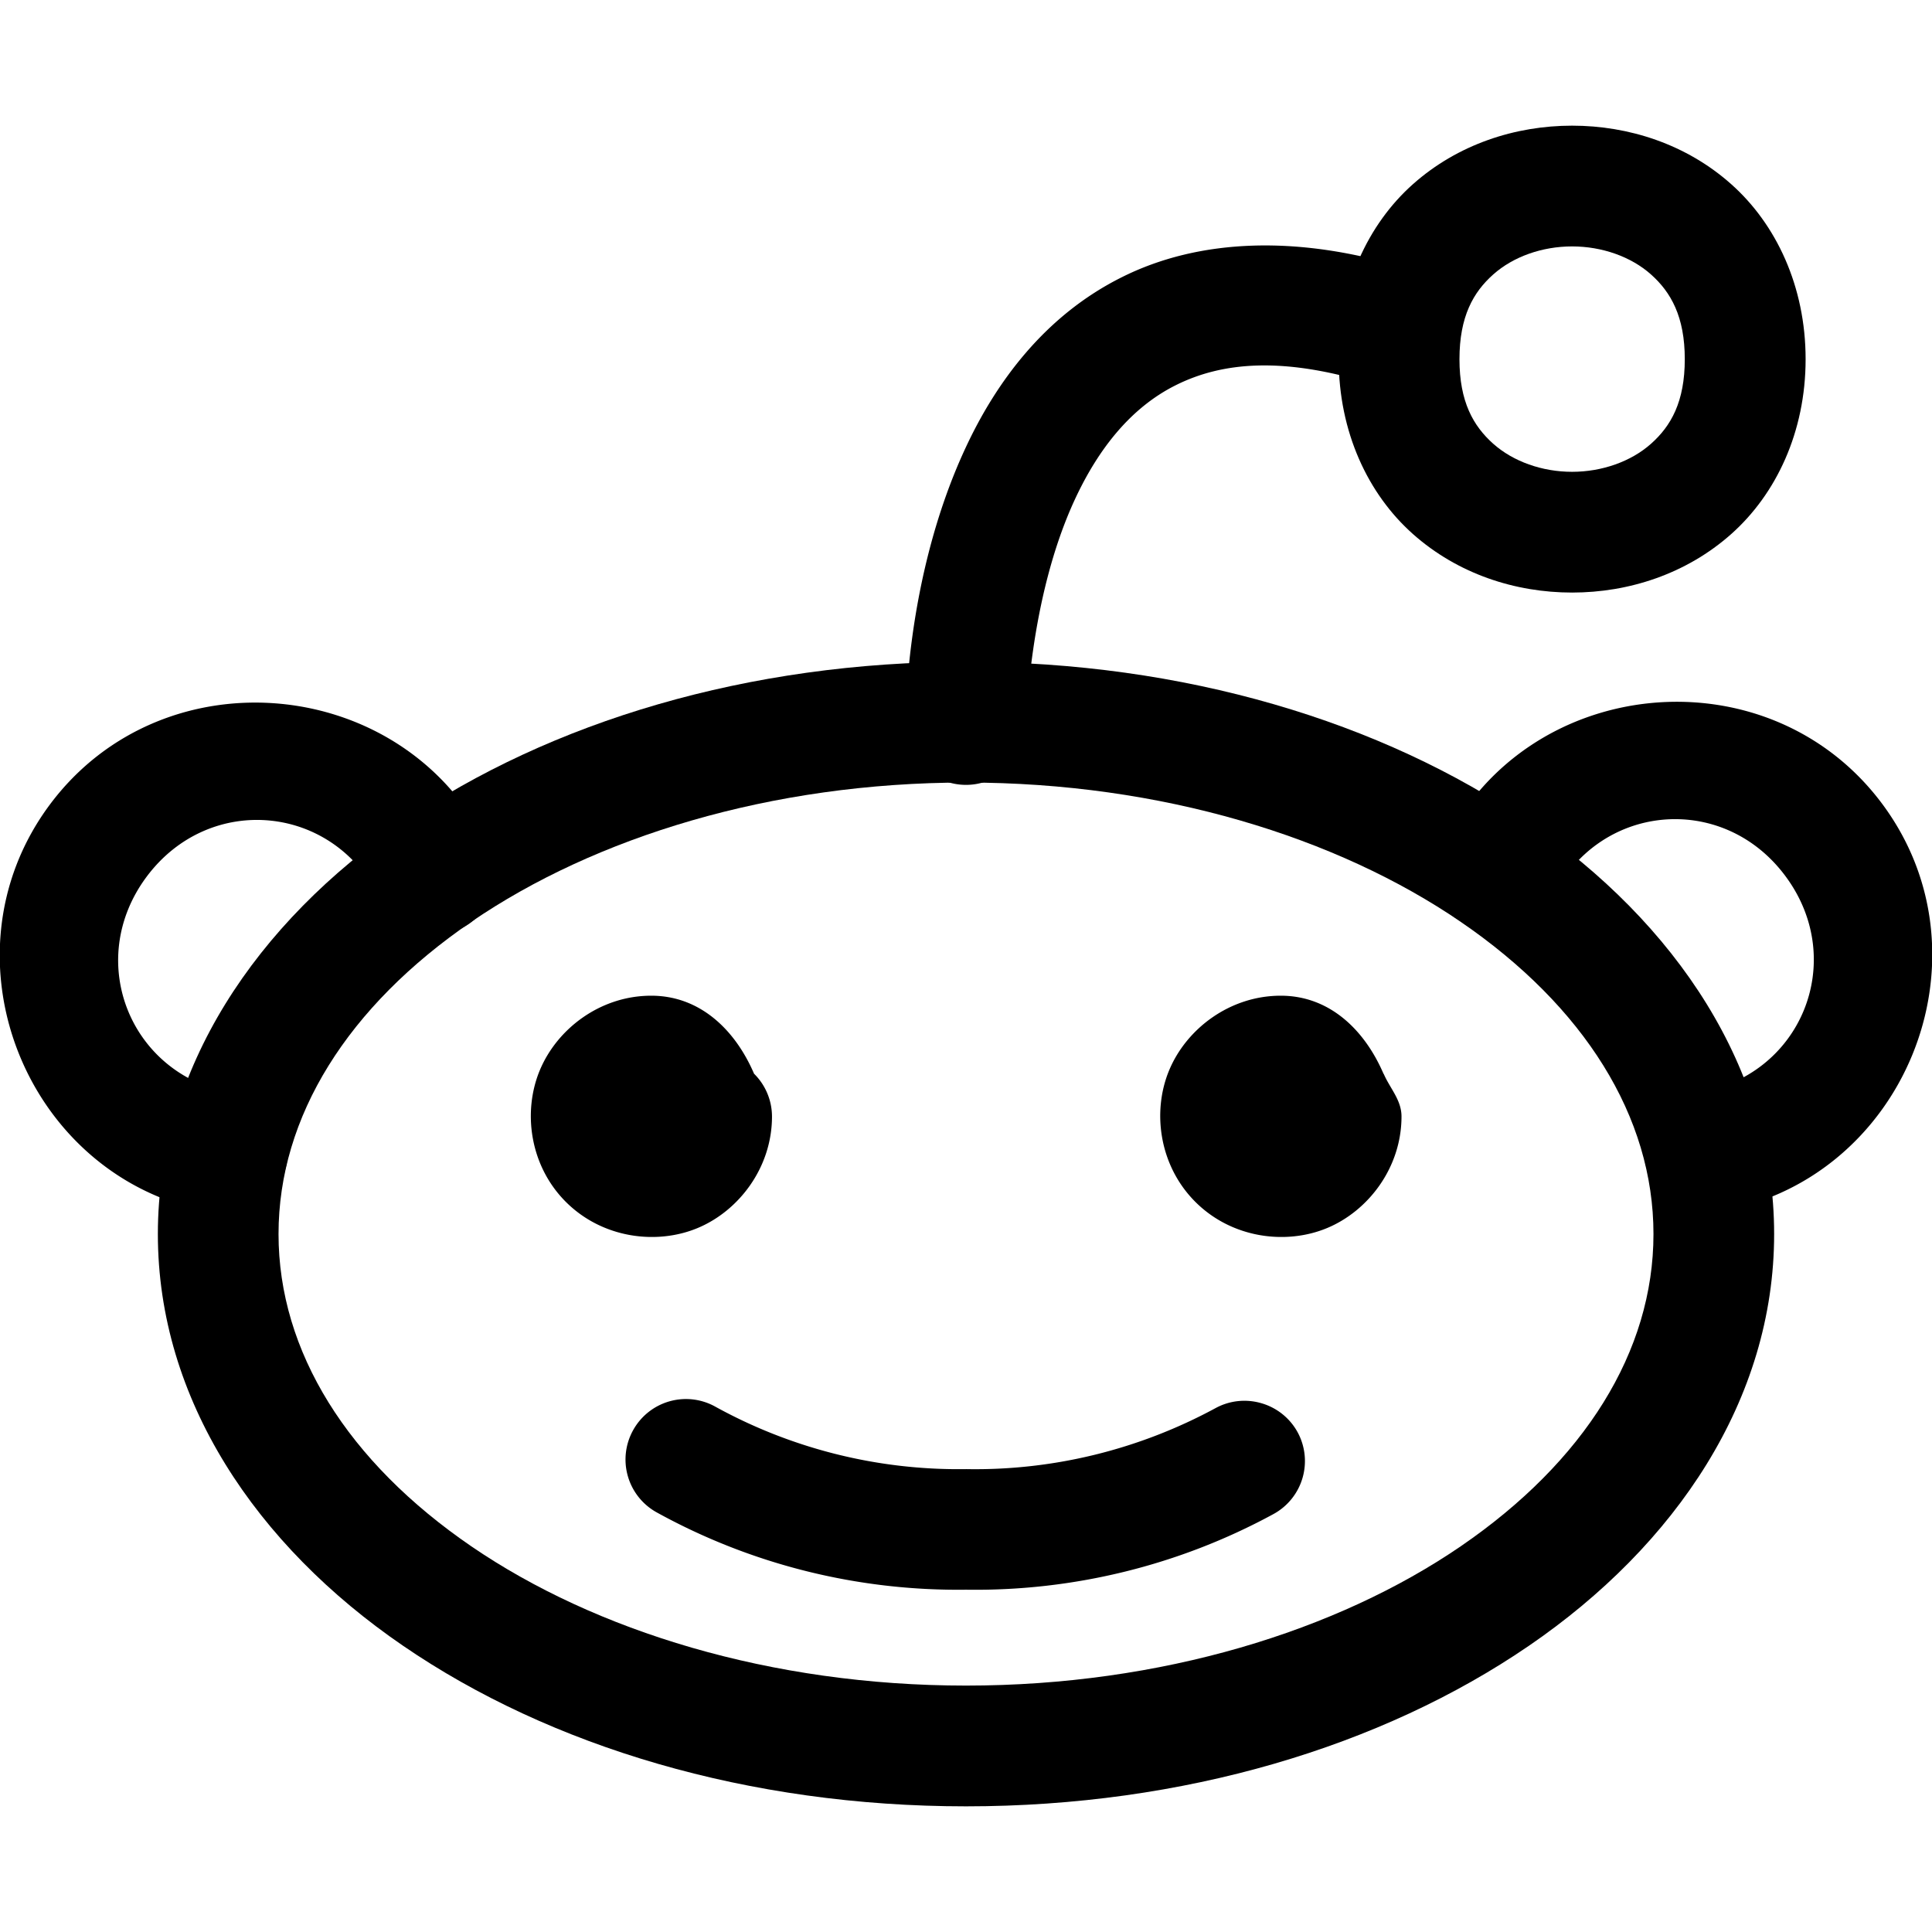
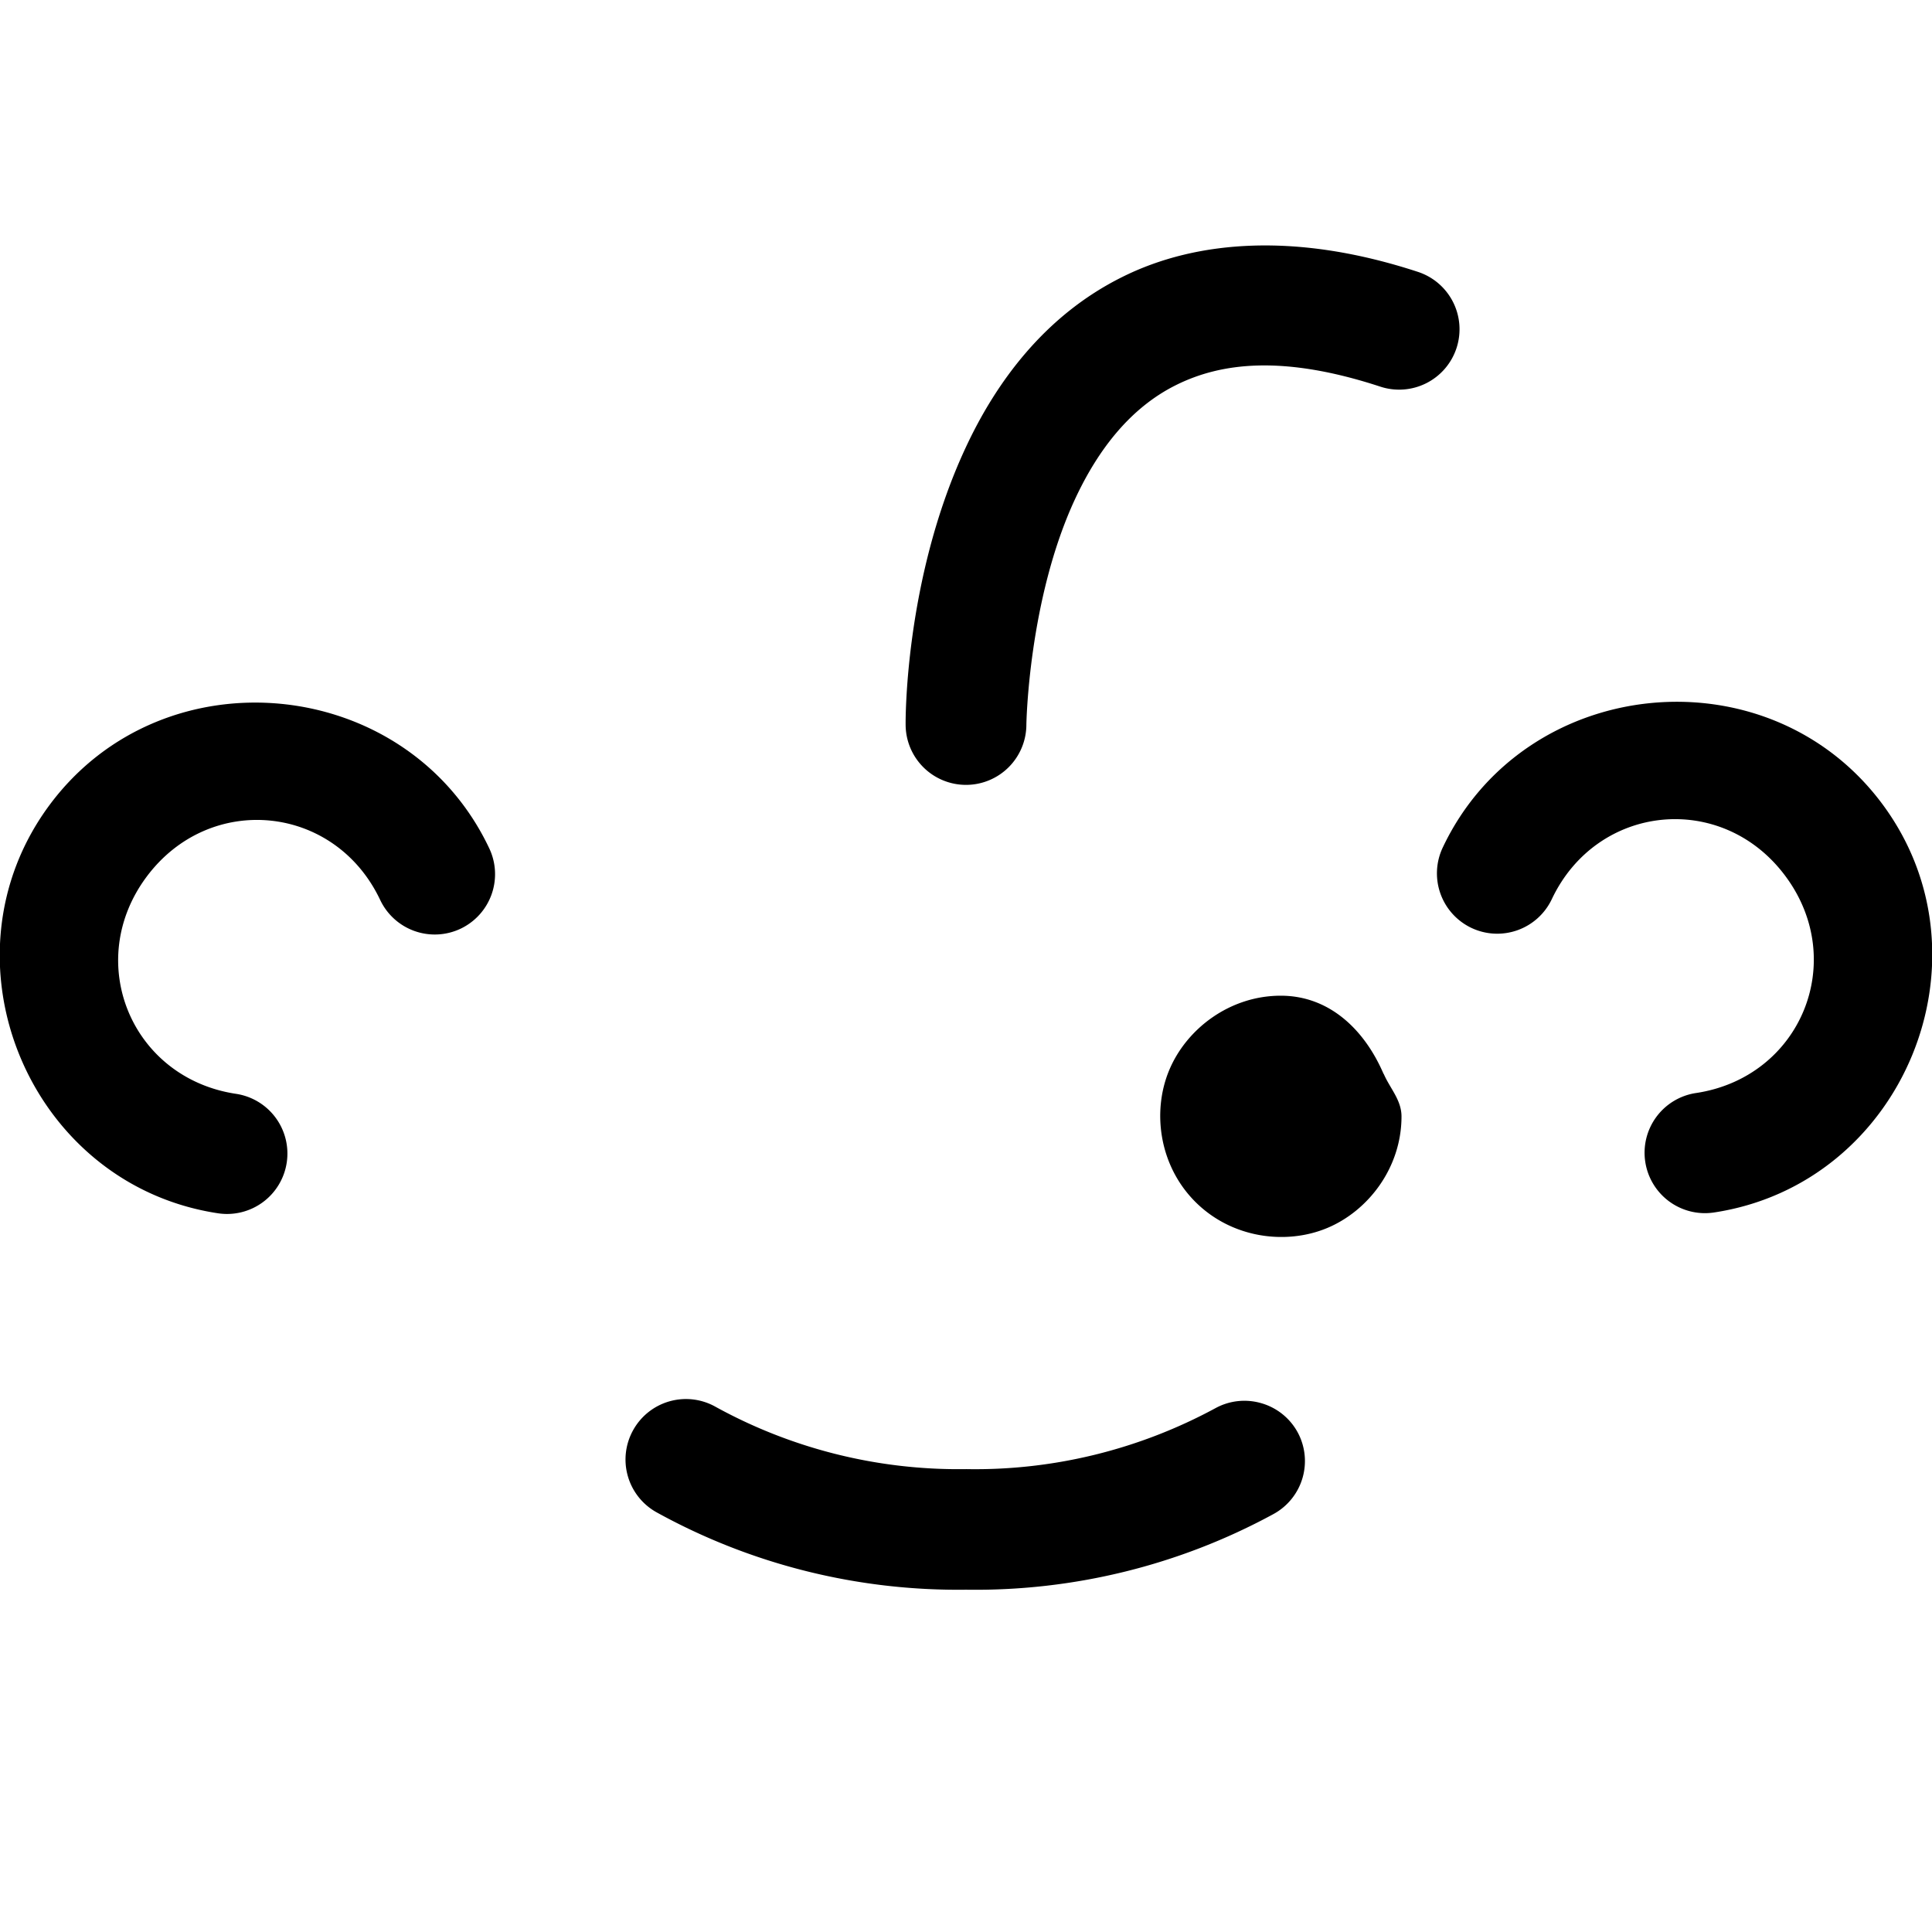
<svg xmlns="http://www.w3.org/2000/svg" viewBox="0 0 24 24" id="Reddit-Logo--Streamline-Ultimate">
  <defs id="defs8" />
  <desc id="desc1"> Reddit Logo Streamline Icon: https://streamlinehq.com </desc>
-   <path style="baseline-shift:baseline;display:inline;overflow:visible;vector-effect:none;stroke-linecap:round;stroke-linejoin:round;enable-background:accumulate;stop-color:#000000;stop-opacity:1;opacity:1" d="m 12,8.221 c -2.704,0 -5.164,0.743 -6.992,1.994 -1.828,1.251 -3.047,3.063 -3.047,5.115 0,2.052 1.219,3.864 3.047,5.115 C 6.836,21.697 9.296,22.439 12,22.439 c 2.704,0 5.164,-0.743 6.992,-1.994 1.828,-1.251 3.047,-3.063 3.047,-5.115 0,-2.052 -1.219,-3.864 -3.047,-5.115 C 17.164,8.963 14.704,8.221 12,8.221 Z m 0,1.5 c 2.427,0 4.61,0.68 6.145,1.73 1.534,1.05 2.395,2.419 2.395,3.879 0,1.46 -0.86,2.828 -2.395,3.879 -1.534,1.05 -3.718,1.73 -6.145,1.73 -2.427,0 -4.61,-0.68 -6.145,-1.73 -1.534,-1.05 -2.395,-2.419 -2.395,-3.879 0,-1.46 0.86,-2.828 2.395,-3.879 C 7.39,10.401 9.573,9.721 12,9.721 Z" id="path1" />
  <path style="baseline-shift:baseline;display:inline;overflow:visible;vector-effect:none;stroke-linecap:round;stroke-linejoin:round;enable-background:accumulate;stop-color:#000000;stop-opacity:1;opacity:1" d="m 15.672,17.432 a 0.75,0.75 0 0 0 -0.57,0.059 C 14.154,18.005 13.09,18.268 12.012,18.25 a 0.75,0.75 0 0 0 -0.021,0 c -1.086,0.015 -2.157,-0.253 -3.107,-0.777 a 0.75,0.75 0 0 0 -1.02,0.295 0.75,0.75 0 0 0 0.295,1.02 C 9.334,19.436 10.657,19.765 12,19.748 c 1.333,0.02 2.648,-0.303 3.818,-0.939 a 0.75,0.75 0 0 0 0.301,-1.018 0.75,0.75 0 0 0 -0.447,-0.359 z" id="path2" />
  <path style="baseline-shift:baseline;display:inline;overflow:visible;vector-effect:none;stroke-linecap:round;stroke-linejoin:round;enable-background:accumulate;stop-color:#000000;stop-opacity:1;opacity:1" d="m 15.91,12.369 c -0.636,0 -1.174,0.414 -1.387,0.928 -0.213,0.513 -0.124,1.183 0.326,1.633 0.45,0.45 1.121,0.539 1.635,0.326 0.513,-0.213 0.926,-0.75 0.926,-1.387 0,-0.205 -0.144,-0.35 -0.221,-0.529 a 0.75,0.75 0 0 0 -0.002,0 c -0.23,-0.536 -0.663,-0.971 -1.277,-0.971 z" id="path3" />
-   <path style="baseline-shift:baseline;display:inline;overflow:visible;vector-effect:none;stroke-linecap:round;stroke-linejoin:round;enable-background:accumulate;stop-color:#000000;stop-opacity:1;opacity:1" d="m 8.09,12.369 c -0.636,0 -1.172,0.414 -1.385,0.928 -0.213,0.513 -0.126,1.183 0.324,1.633 0.45,0.45 1.121,0.539 1.635,0.326 0.513,-0.213 0.926,-0.75 0.926,-1.387 A 0.75,0.75 0 0 0 9.367,13.338 C 9.137,12.802 8.703,12.369 8.09,12.369 Z" id="path4" />
  <path style="baseline-shift:baseline;display:inline;overflow:visible;vector-effect:none;stroke-linecap:round;stroke-linejoin:round;enable-background:accumulate;stop-color:#000000;stop-opacity:1;opacity:1" d="m 20.502,8.734 c -1.06,0.105 -2.071,0.718 -2.58,1.795 a 0.75,0.75 0 0 0 0.357,0.998 0.75,0.75 0 0 0 0.998,-0.357 c 0.563,-1.19 2.117,-1.344 2.902,-0.287 0.786,1.057 0.191,2.499 -1.111,2.695 A 0.75,0.75 0 0 0 20.438,14.432 0.75,0.75 0 0 0 21.291,15.062 C 23.647,14.707 24.804,11.9 23.383,9.988 22.672,9.032 21.562,8.629 20.502,8.734 Z" id="path5" />
-   <path style="baseline-shift:baseline;display:inline;overflow:visible;vector-effect:none;stroke-linecap:round;stroke-linejoin:round;enable-background:accumulate;stop-color:#000000;stop-opacity:1;opacity:1" d="m 19.529,1.561 c -0.704,0 -1.419,0.231 -1.977,0.727 -0.558,0.496 -0.922,1.27 -0.922,2.174 0,0.904 0.364,1.676 0.922,2.172 0.558,0.496 1.272,0.727 1.977,0.727 0.704,0 1.419,-0.231 1.977,-0.727 0.558,-0.496 0.924,-1.268 0.924,-2.172 10e-7,-0.904 -0.366,-1.678 -0.924,-2.174 C 20.948,1.791 20.233,1.561 19.529,1.561 Z m 0,1.5 c 0.371,0 0.732,0.127 0.98,0.348 0.248,0.221 0.42,0.524 0.42,1.053 0,0.529 -0.171,0.83 -0.42,1.051 -0.248,0.221 -0.61,0.348 -0.98,0.348 -0.371,0 -0.73,-0.127 -0.979,-0.348 -0.248,-0.221 -0.42,-0.522 -0.42,-1.051 0,-0.529 0.171,-0.832 0.42,-1.053 0.248,-0.221 0.608,-0.348 0.979,-0.348 z" id="path6" />
  <path style="baseline-shift:baseline;display:inline;overflow:visible;vector-effect:none;stroke-linecap:round;stroke-linejoin:round;enable-background:accumulate;stop-color:#000000;stop-opacity:1;opacity:1" d="M 3.498,8.744 C 2.438,8.639 1.328,9.042 0.617,9.998 -0.804,11.91 0.353,14.717 2.709,15.072 A 0.75,0.75 0 0 0 3.562,14.441 0.75,0.75 0 0 0 2.932,13.588 C 1.63,13.392 1.035,11.949 1.82,10.893 2.606,9.836 4.16,9.989 4.723,11.18 A 0.75,0.75 0 0 0 5.721,11.537 0.75,0.75 0 0 0 6.078,10.539 C 5.569,9.462 4.558,8.849 3.498,8.744 Z" id="path7" />
  <path style="baseline-shift:baseline;display:inline;overflow:visible;vector-effect:none;stroke-linecap:round;stroke-linejoin:round;enable-background:accumulate;stop-color:#000000;stop-opacity:1;opacity:1" d="m 15.578,3.051 c -0.616,0.018 -1.166,0.154 -1.643,0.393 -0.954,0.476 -1.561,1.301 -1.943,2.125 C 11.227,7.215 11.25,9 11.25,9 A 0.75,0.75 0 0 0 12,9.75 0.75,0.75 0 0 0 12.75,9 c 0,0 0.024,-1.551 0.604,-2.799 0.29,-0.624 0.693,-1.137 1.252,-1.416 0.559,-0.279 1.329,-0.379 2.541,0.018 A 0.75,0.75 0 0 0 18.094,4.322 0.75,0.75 0 0 0 17.613,3.377 C 16.874,3.135 16.194,3.033 15.578,3.051 Z" id="path8" />
</svg>